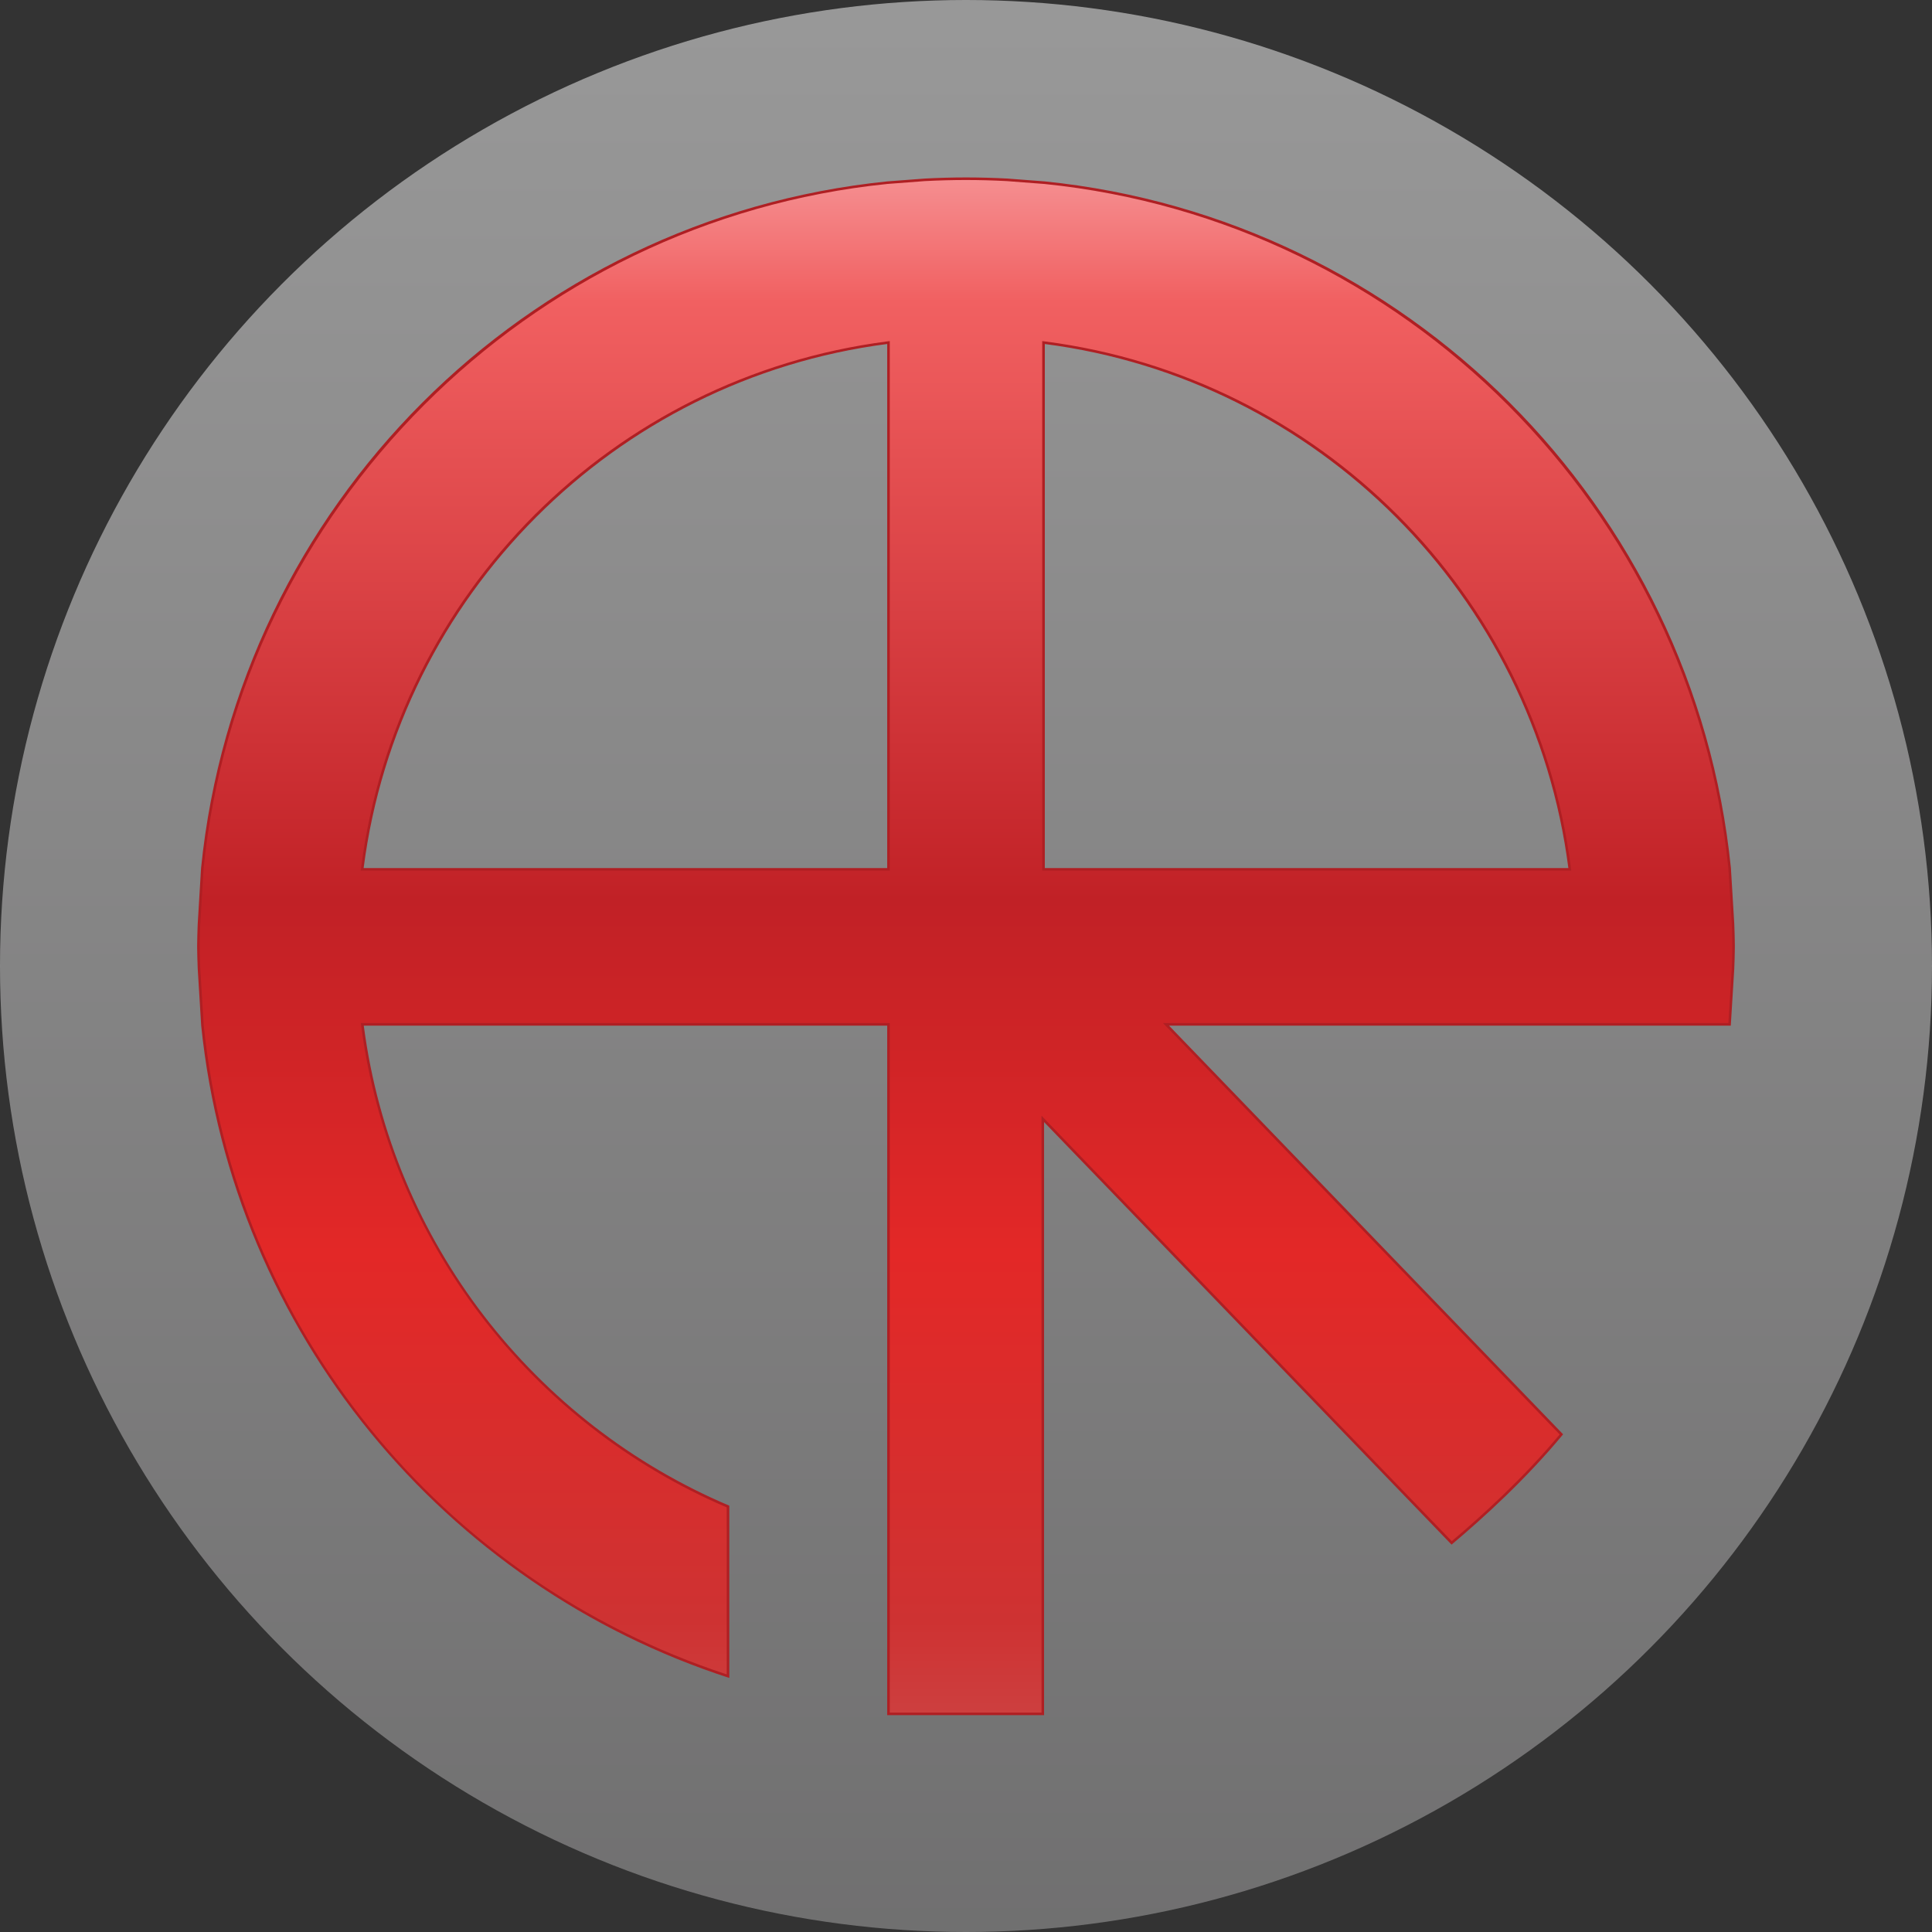
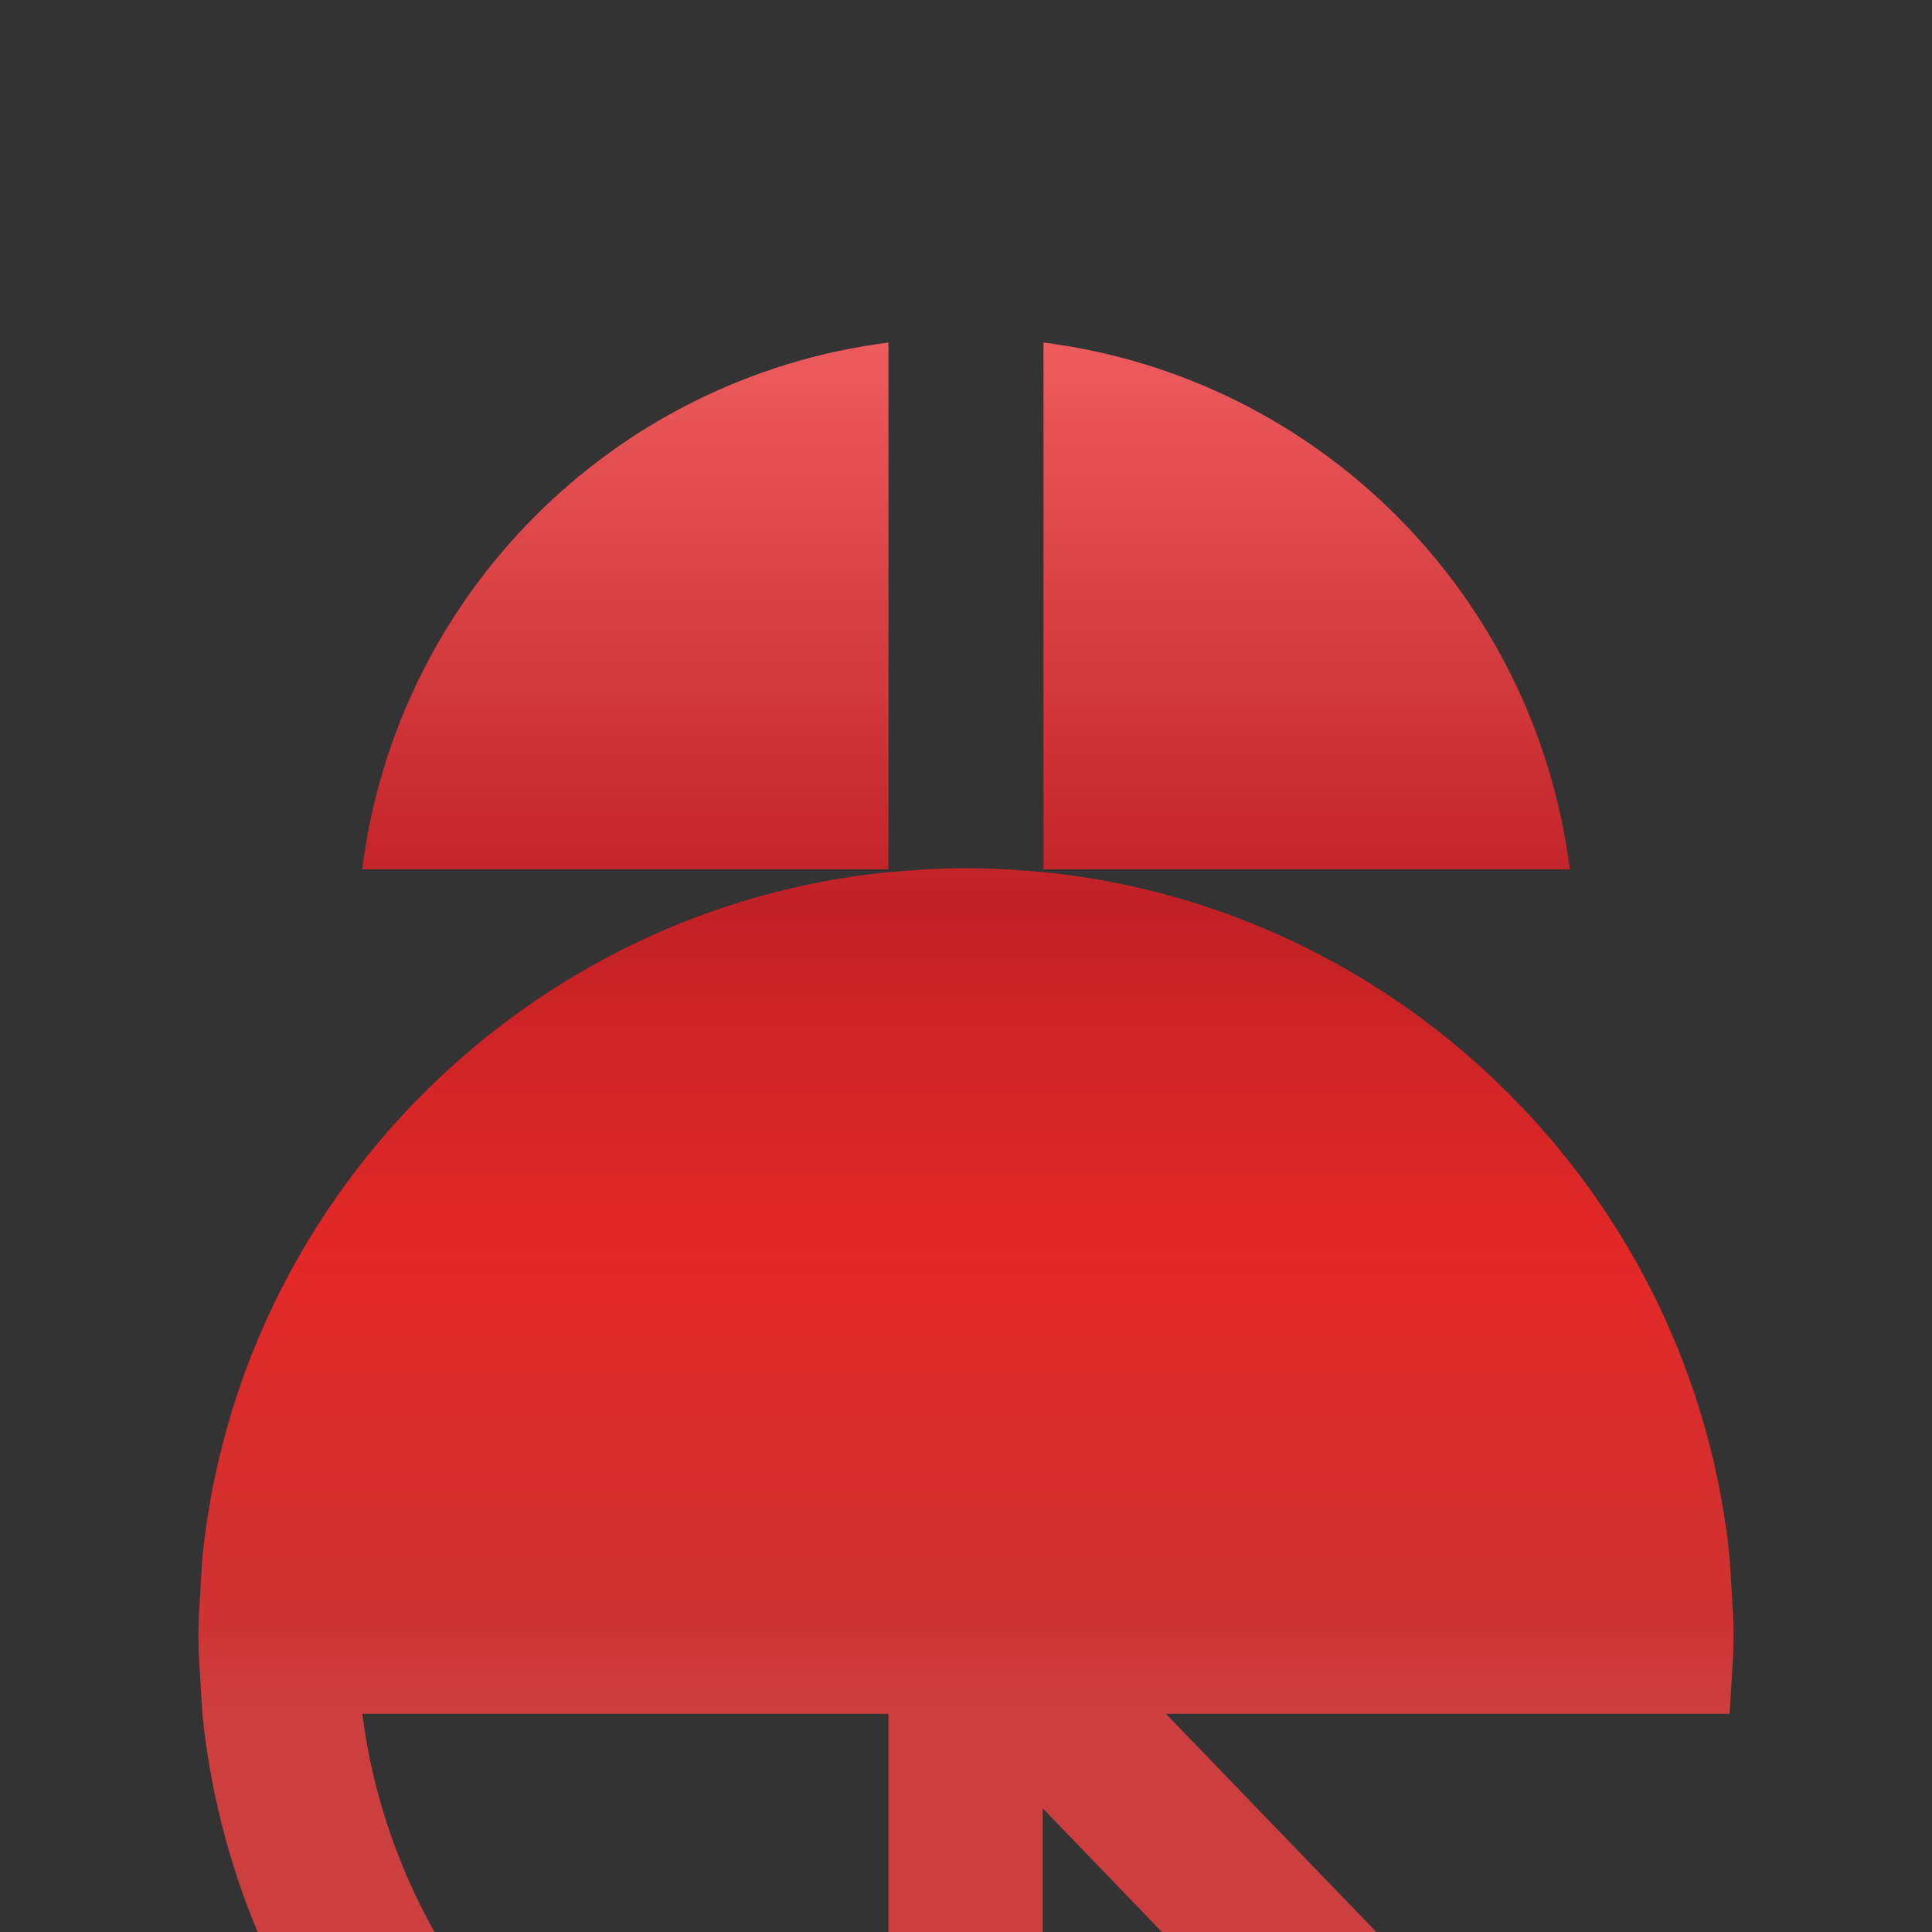
<svg xmlns="http://www.w3.org/2000/svg" version="1.1" id="Layer_1" x="0px" y="0px" viewBox="0 0 187.62 187.62" style="enable-background:new 0 0 187.62 187.62;" xml:space="preserve">
  <rect x="0" y="0" width="187.62" height="187.62" fill="#333333" stroke="none" />
  <style type="text/css">
	.st0{opacity:0.5;fill:url(#SVGID_1_);}
	.st1{fill:url(#SVGID_2_);}
	.st2{fill:#AF1F23;}
</style>
  <linearGradient id="SVGID_1_" gradientUnits="userSpaceOnUse" x1="93.81" y1="187.62" x2="93.81" y2="1.363569e-007">
    <stop offset="0" style="stop-color:#AEADAE" />
    <stop offset="1" style="stop-color:#FFFFFF" />
  </linearGradient>
-   <circle class="st0" cx="93.81" cy="93.81" r="93.81" />
  <g>
    <linearGradient id="SVGID_2_" gradientUnits="userSpaceOnUse" x1="93.81" y1="166.438" x2="93.81" y2="17.356">
      <stop offset="0" style="stop-color:#CD3F3F" />
      <stop offset="0.06" style="stop-color:#CE3232" />
      <stop offset="0.3" style="stop-color:#E32827" />
      <stop offset="0.53" style="stop-color:#C12126" />
      <stop offset="0.92" style="stop-color:#F16061" />
      <stop offset="1" style="stop-color:#F58E90" />
    </linearGradient>
-     <path class="st1" d="M86.283,166.438V99.479H35.184l0.019,0.142c2.694,20.635,16.293,38.515,35.496,46.682v16.474   c-28.009-9.127-48.034-33.91-51.037-63.185l-0.34-5.578l-0.021-0.633c-0.017-0.493-0.033-0.986-0.033-1.483s0.017-0.99,0.033-1.483   l0.021-0.637l0.329-5.47c3.538-35.005,31.514-63.001,66.52-66.565l3.652-0.277c1.367-0.072,2.71-0.108,3.986-0.108   s2.619,0.036,3.989,0.108l3.654,0.279c35.003,3.563,62.979,31.56,66.517,66.568l0.327,5.431l0.02,0.612   c0.018,0.513,0.035,1.025,0.035,1.542s-0.018,1.029-0.035,1.542l-0.02,0.616l-0.332,5.424h-54.73l38.396,39.816   c-3.572,4.307-7.745,8.091-10.656,10.536l-39.706-41.175v57.781H86.283z M101.338,84.424h51.11l-0.019-0.141   c-3.42-26.582-24.371-47.554-50.951-51l-0.141-0.019V84.424z M86.142,33.283C59.561,36.728,38.609,57.7,35.189,84.284l-0.019,0.141   h51.112v-51.16L86.142,33.283z" />
-     <path class="st2" d="M93.809,17.481c1.276,0,2.616,0.036,3.977,0.108l3.651,0.279c34.947,3.558,62.875,31.507,66.407,66.447   l0.328,5.428l0.02,0.617c0.017,0.511,0.035,1.023,0.035,1.538s-0.017,1.026-0.035,1.538l-0.019,0.609l-0.326,5.31h-15.555h-35.028   h-3.735h-0.588l0.408,0.424l38.114,39.525c-3.515,4.22-7.597,7.931-10.48,10.359l-39.41-40.868l-0.43-0.446v0.619v57.347H86.408   V99.604v-0.25h-0.25H35.327h-0.285l0.037,0.282c2.696,20.652,16.29,38.55,35.495,46.748v16.219   c-27.876-9.155-47.796-33.857-50.787-63.015l-0.34-5.575l-0.02-0.639c-0.017-0.491-0.033-0.982-0.033-1.478   s0.017-0.987,0.033-1.478l0.02-0.631l0.328-5.464c3.532-34.95,31.461-62.9,66.402-66.458l3.649-0.278   C91.194,17.517,92.534,17.481,93.809,17.481 M35.029,84.549h0.284h50.845h0.25v-0.25V33.407v-0.285l-0.282,0.037   c-26.637,3.452-47.634,24.469-51.06,51.109L35.029,84.549 M101.213,84.549h0.25h50.843h0.284l-0.036-0.282   c-3.427-26.638-24.423-47.655-51.059-51.108l-0.282-0.037v0.284v50.892V84.549 M93.809,17.231c-1.341,0-2.673,0.039-3.996,0.108   l-3.655,0.278c-35.144,3.578-63.079,31.529-66.632,66.682l-0.329,5.474c-0.02,0.708-0.054,1.411-0.054,2.124   s0.034,1.416,0.054,2.124l0.341,5.583c3.057,29.806,23.648,54.408,51.286,63.344v-16.729   c-18.891-8.002-32.747-25.553-35.497-46.615h50.831v66.959h15.234v-57.597l39.572,41.036c3.107-2.604,7.273-6.406,10.833-10.713   l-38.27-39.686h3.735h35.028h15.79l0.34-5.545c0.021-0.72,0.055-1.438,0.055-2.162s-0.034-1.442-0.055-2.162l-0.328-5.436   c-3.553-35.152-31.487-63.103-66.631-66.681l-3.657-0.279C96.482,17.27,95.15,17.231,93.809,17.231L93.809,17.231z M35.313,84.299   c3.407-26.486,24.366-47.461,50.845-50.893v50.893H35.313L35.313,84.299z M101.463,84.299V33.408   c26.478,3.433,47.436,24.405,50.843,50.892H101.463L101.463,84.299z" />
+     <path class="st1" d="M86.283,166.438H35.184l0.019,0.142c2.694,20.635,16.293,38.515,35.496,46.682v16.474   c-28.009-9.127-48.034-33.91-51.037-63.185l-0.34-5.578l-0.021-0.633c-0.017-0.493-0.033-0.986-0.033-1.483s0.017-0.99,0.033-1.483   l0.021-0.637l0.329-5.47c3.538-35.005,31.514-63.001,66.52-66.565l3.652-0.277c1.367-0.072,2.71-0.108,3.986-0.108   s2.619,0.036,3.989,0.108l3.654,0.279c35.003,3.563,62.979,31.56,66.517,66.568l0.327,5.431l0.02,0.612   c0.018,0.513,0.035,1.025,0.035,1.542s-0.018,1.029-0.035,1.542l-0.02,0.616l-0.332,5.424h-54.73l38.396,39.816   c-3.572,4.307-7.745,8.091-10.656,10.536l-39.706-41.175v57.781H86.283z M101.338,84.424h51.11l-0.019-0.141   c-3.42-26.582-24.371-47.554-50.951-51l-0.141-0.019V84.424z M86.142,33.283C59.561,36.728,38.609,57.7,35.189,84.284l-0.019,0.141   h51.112v-51.16L86.142,33.283z" />
  </g>
</svg>